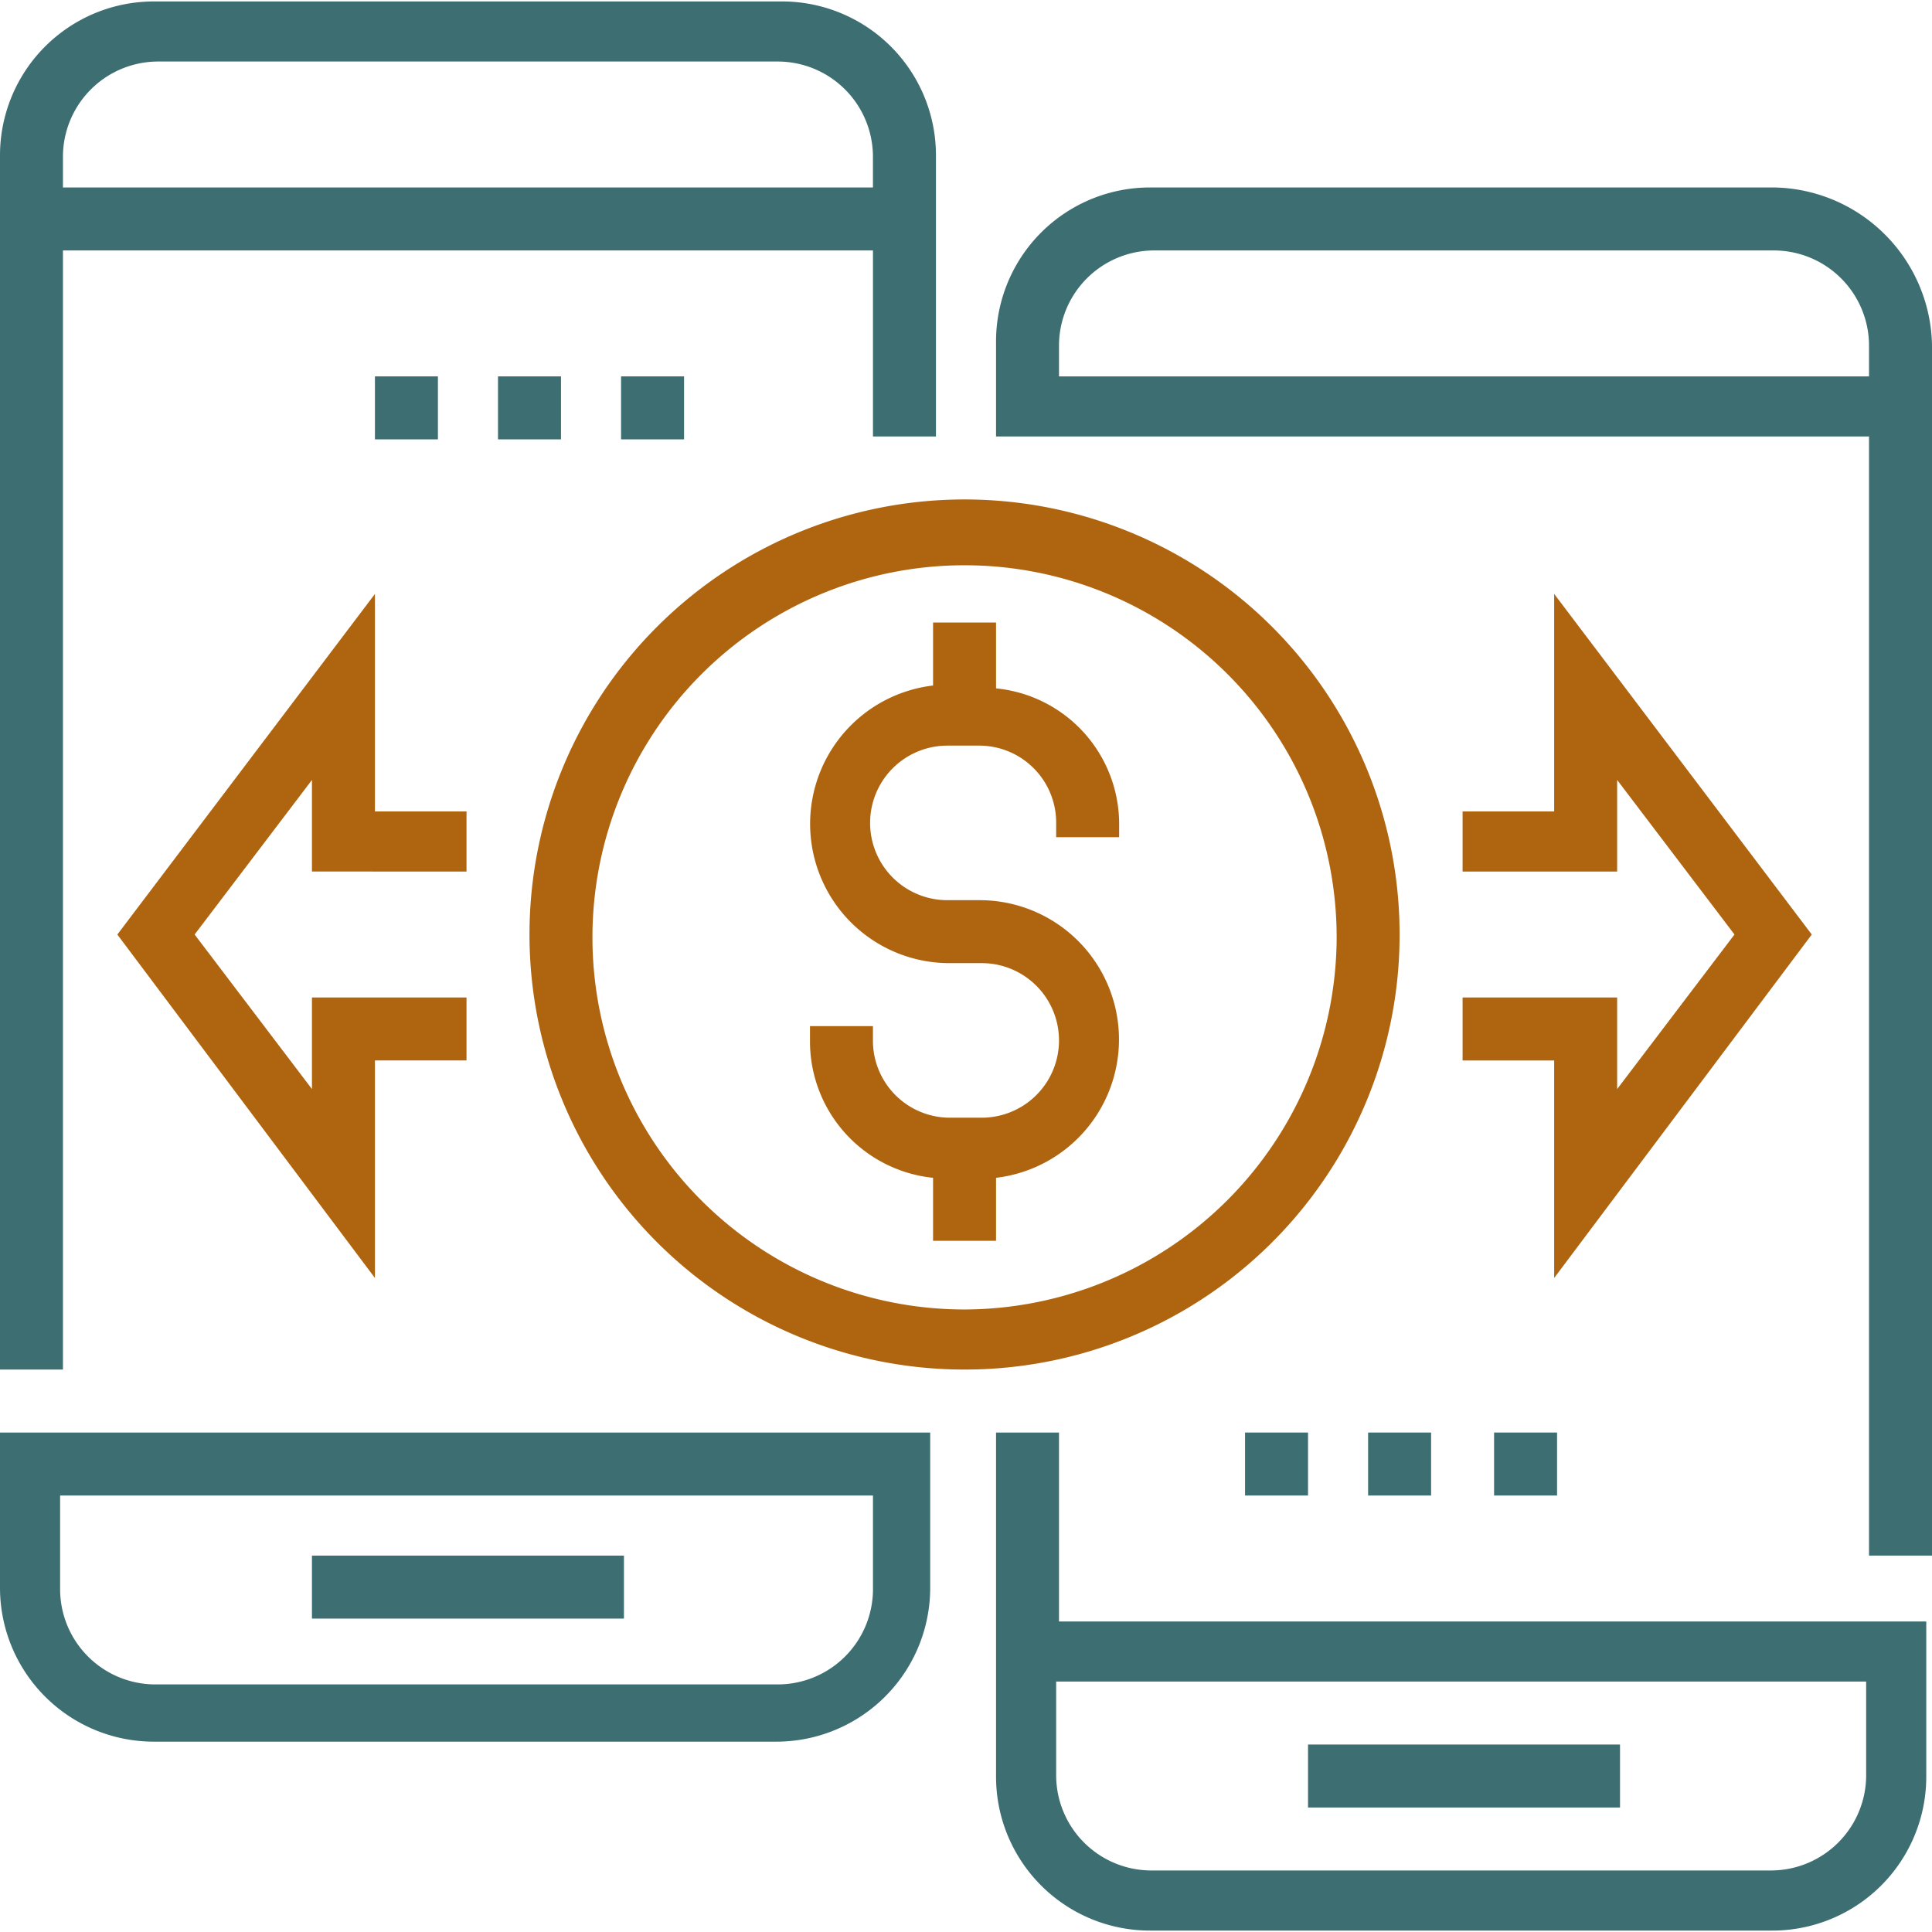
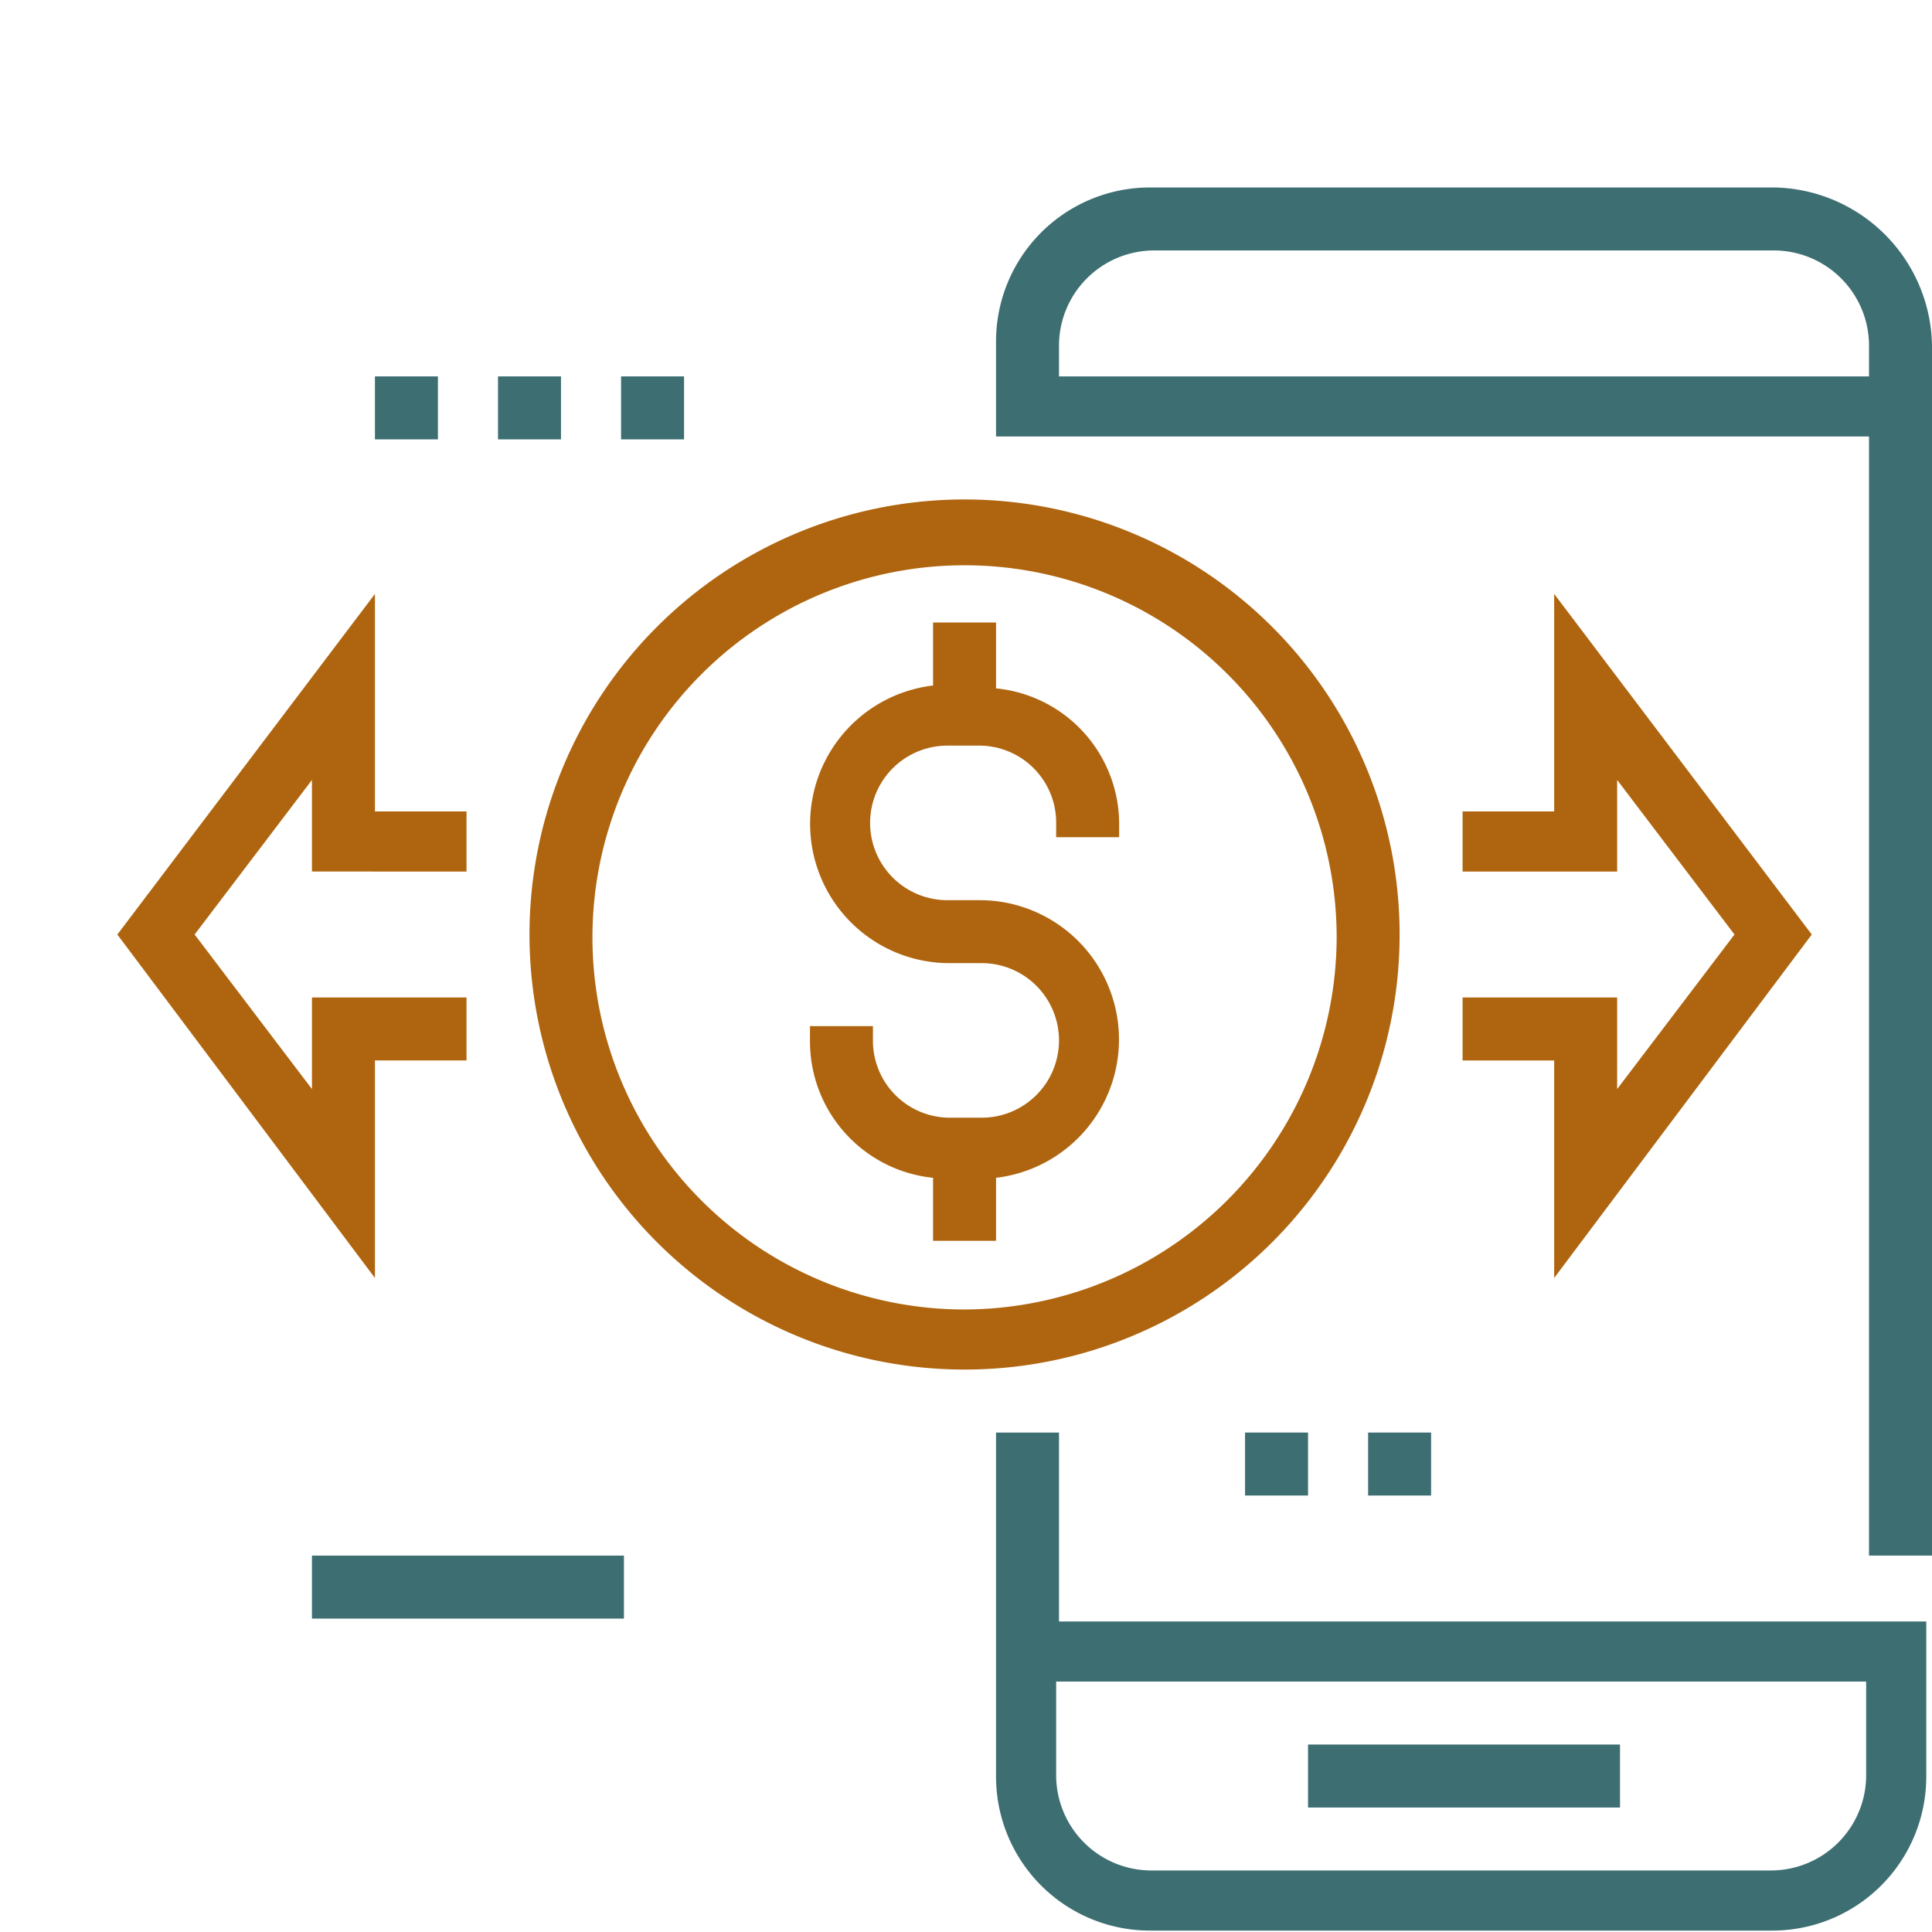
<svg xmlns="http://www.w3.org/2000/svg" width="60" height="60" viewBox="0 0 60 60">
  <defs>
    <style>.a{fill:#fff;stroke:#707070;}.b{clip-path:url(#a);}.c{fill:#af650f;}.d{fill:#3d6e72;}</style>
    <clipPath id="a">
      <rect class="a" width="60" height="60" transform="translate(2133 2989)" />
    </clipPath>
  </defs>
  <g class="b" transform="translate(-2133 -2989)">
    <g transform="translate(2131.844 2987.889)">
      <path class="c" d="M44.622,30.133A13.511,13.511,0,1,0,31.111,43.644,13.505,13.505,0,0,0,44.622,30.133ZM31.111,41.778A11.556,11.556,0,1,1,42.667,30.222,11.589,11.589,0,0,1,31.111,41.778Z" />
      <path class="c" d="M32.089,22.489V20.444H30.133V22.4a4.326,4.326,0,0,0,.533,8.622h.978a2.4,2.4,0,1,1,0,4.8h-.978a2.39,2.39,0,0,1-2.4-2.4v-.444H26.311v.444a4.257,4.257,0,0,0,3.822,4.267v1.956h1.956V37.689a4.326,4.326,0,0,0-.533-8.622h-.978a2.4,2.4,0,0,1,0-4.8h.978a2.39,2.39,0,0,1,2.4,2.4v.444h1.956v-.444A4.236,4.236,0,0,0,32.089,22.489Z" />
-       <path class="d" d="M3.111,8.889H28.267v5.778h1.956V5.956a4.78,4.78,0,0,0-4.8-4.8H5.956a4.78,4.78,0,0,0-4.8,4.8V43.644H3.111Zm0-2.933A2.959,2.959,0,0,1,6.044,3.022H25.333a2.959,2.959,0,0,1,2.933,2.933v.978H3.111Z" />
      <rect class="d" width="9.689" height="1.956" transform="translate(10.844 49.422)" />
-       <path class="d" d="M1.156,50.4a4.78,4.78,0,0,0,4.8,4.8H25.244a4.78,4.78,0,0,0,4.8-4.8V45.6H1.156Zm1.956-2.844H28.267v2.933a2.959,2.959,0,0,1-2.933,2.933H5.956a2.959,2.959,0,0,1-2.933-2.933V47.556Z" />
      <path class="d" d="M56.267,6.933H36.889a4.78,4.78,0,0,0-4.8,4.8v2.933H59.2V49.422h1.956v-37.6A4.992,4.992,0,0,0,56.267,6.933ZM59.111,12.8H34.044v-.978a2.959,2.959,0,0,1,2.933-2.933H56.267A2.959,2.959,0,0,1,59.2,11.822V12.8Z" />
      <rect class="d" width="9.689" height="1.956" transform="translate(41.778 55.289)" />
      <path class="d" d="M34.044,45.6H32.089V56.267a4.78,4.78,0,0,0,4.8,4.8H56.178a4.78,4.78,0,0,0,4.8-4.8v-4.8H34.044Zm25.067,7.733v2.933A2.959,2.959,0,0,1,56.178,59.2H36.889a2.959,2.959,0,0,1-2.933-2.933V53.333Z" />
      <path class="c" d="M46.578,32.089v1.956h2.844V40.8l8-10.667-8-10.578v6.756H46.578v1.867h4.8V25.333l3.644,4.8-3.644,4.8V32.089Z" />
      <path class="c" d="M15.644,28.178V26.311H12.8V19.556l-8,10.578,8,10.667V34.044h2.844V32.089h-4.8v2.844L7.2,30.133l3.644-4.8v2.844Z" />
-       <rect class="d" width="1.956" height="1.956" transform="translate(47.556 45.6)" />
      <rect class="d" width="1.956" height="1.956" transform="translate(43.644 45.6)" />
      <rect class="d" width="1.956" height="1.956" transform="translate(39.822 45.6)" />
      <rect class="d" width="1.956" height="1.956" transform="translate(20.444 12.8)" />
      <rect class="d" width="1.956" height="1.956" transform="translate(16.622 12.8)" />
      <rect class="d" width="1.956" height="1.956" transform="translate(12.8 12.8)" />
    </g>
  </g>
</svg>